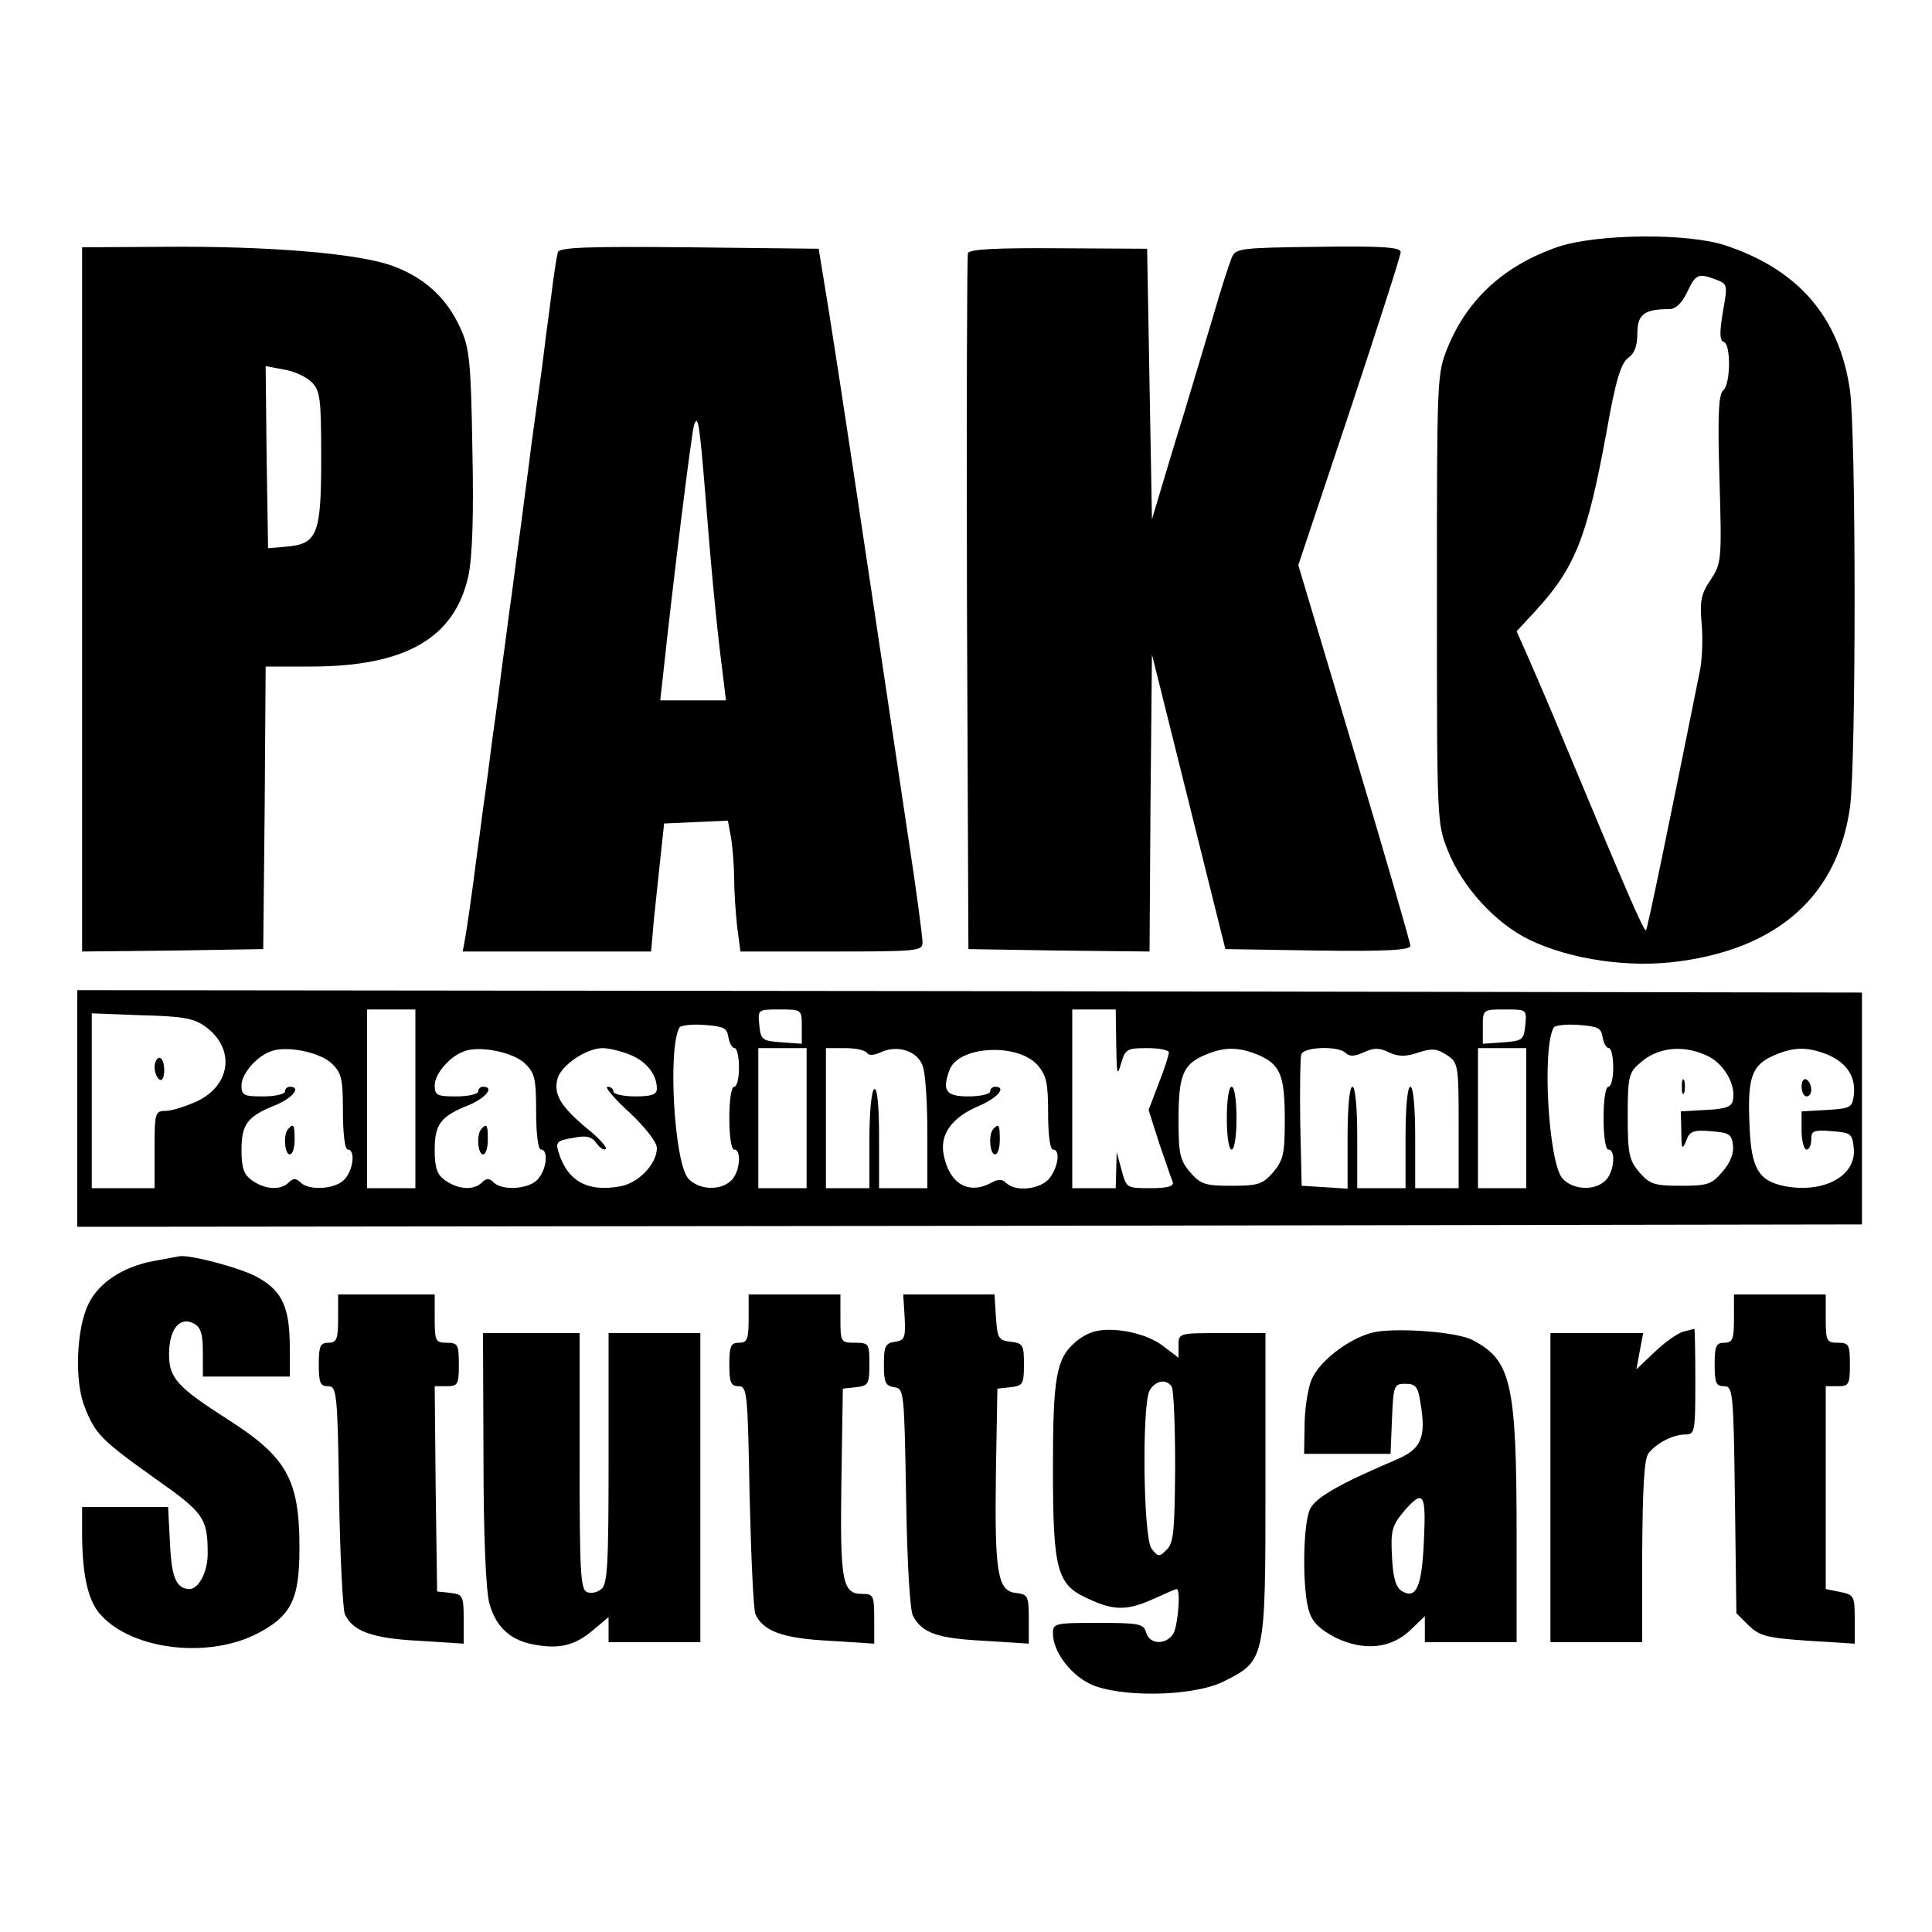
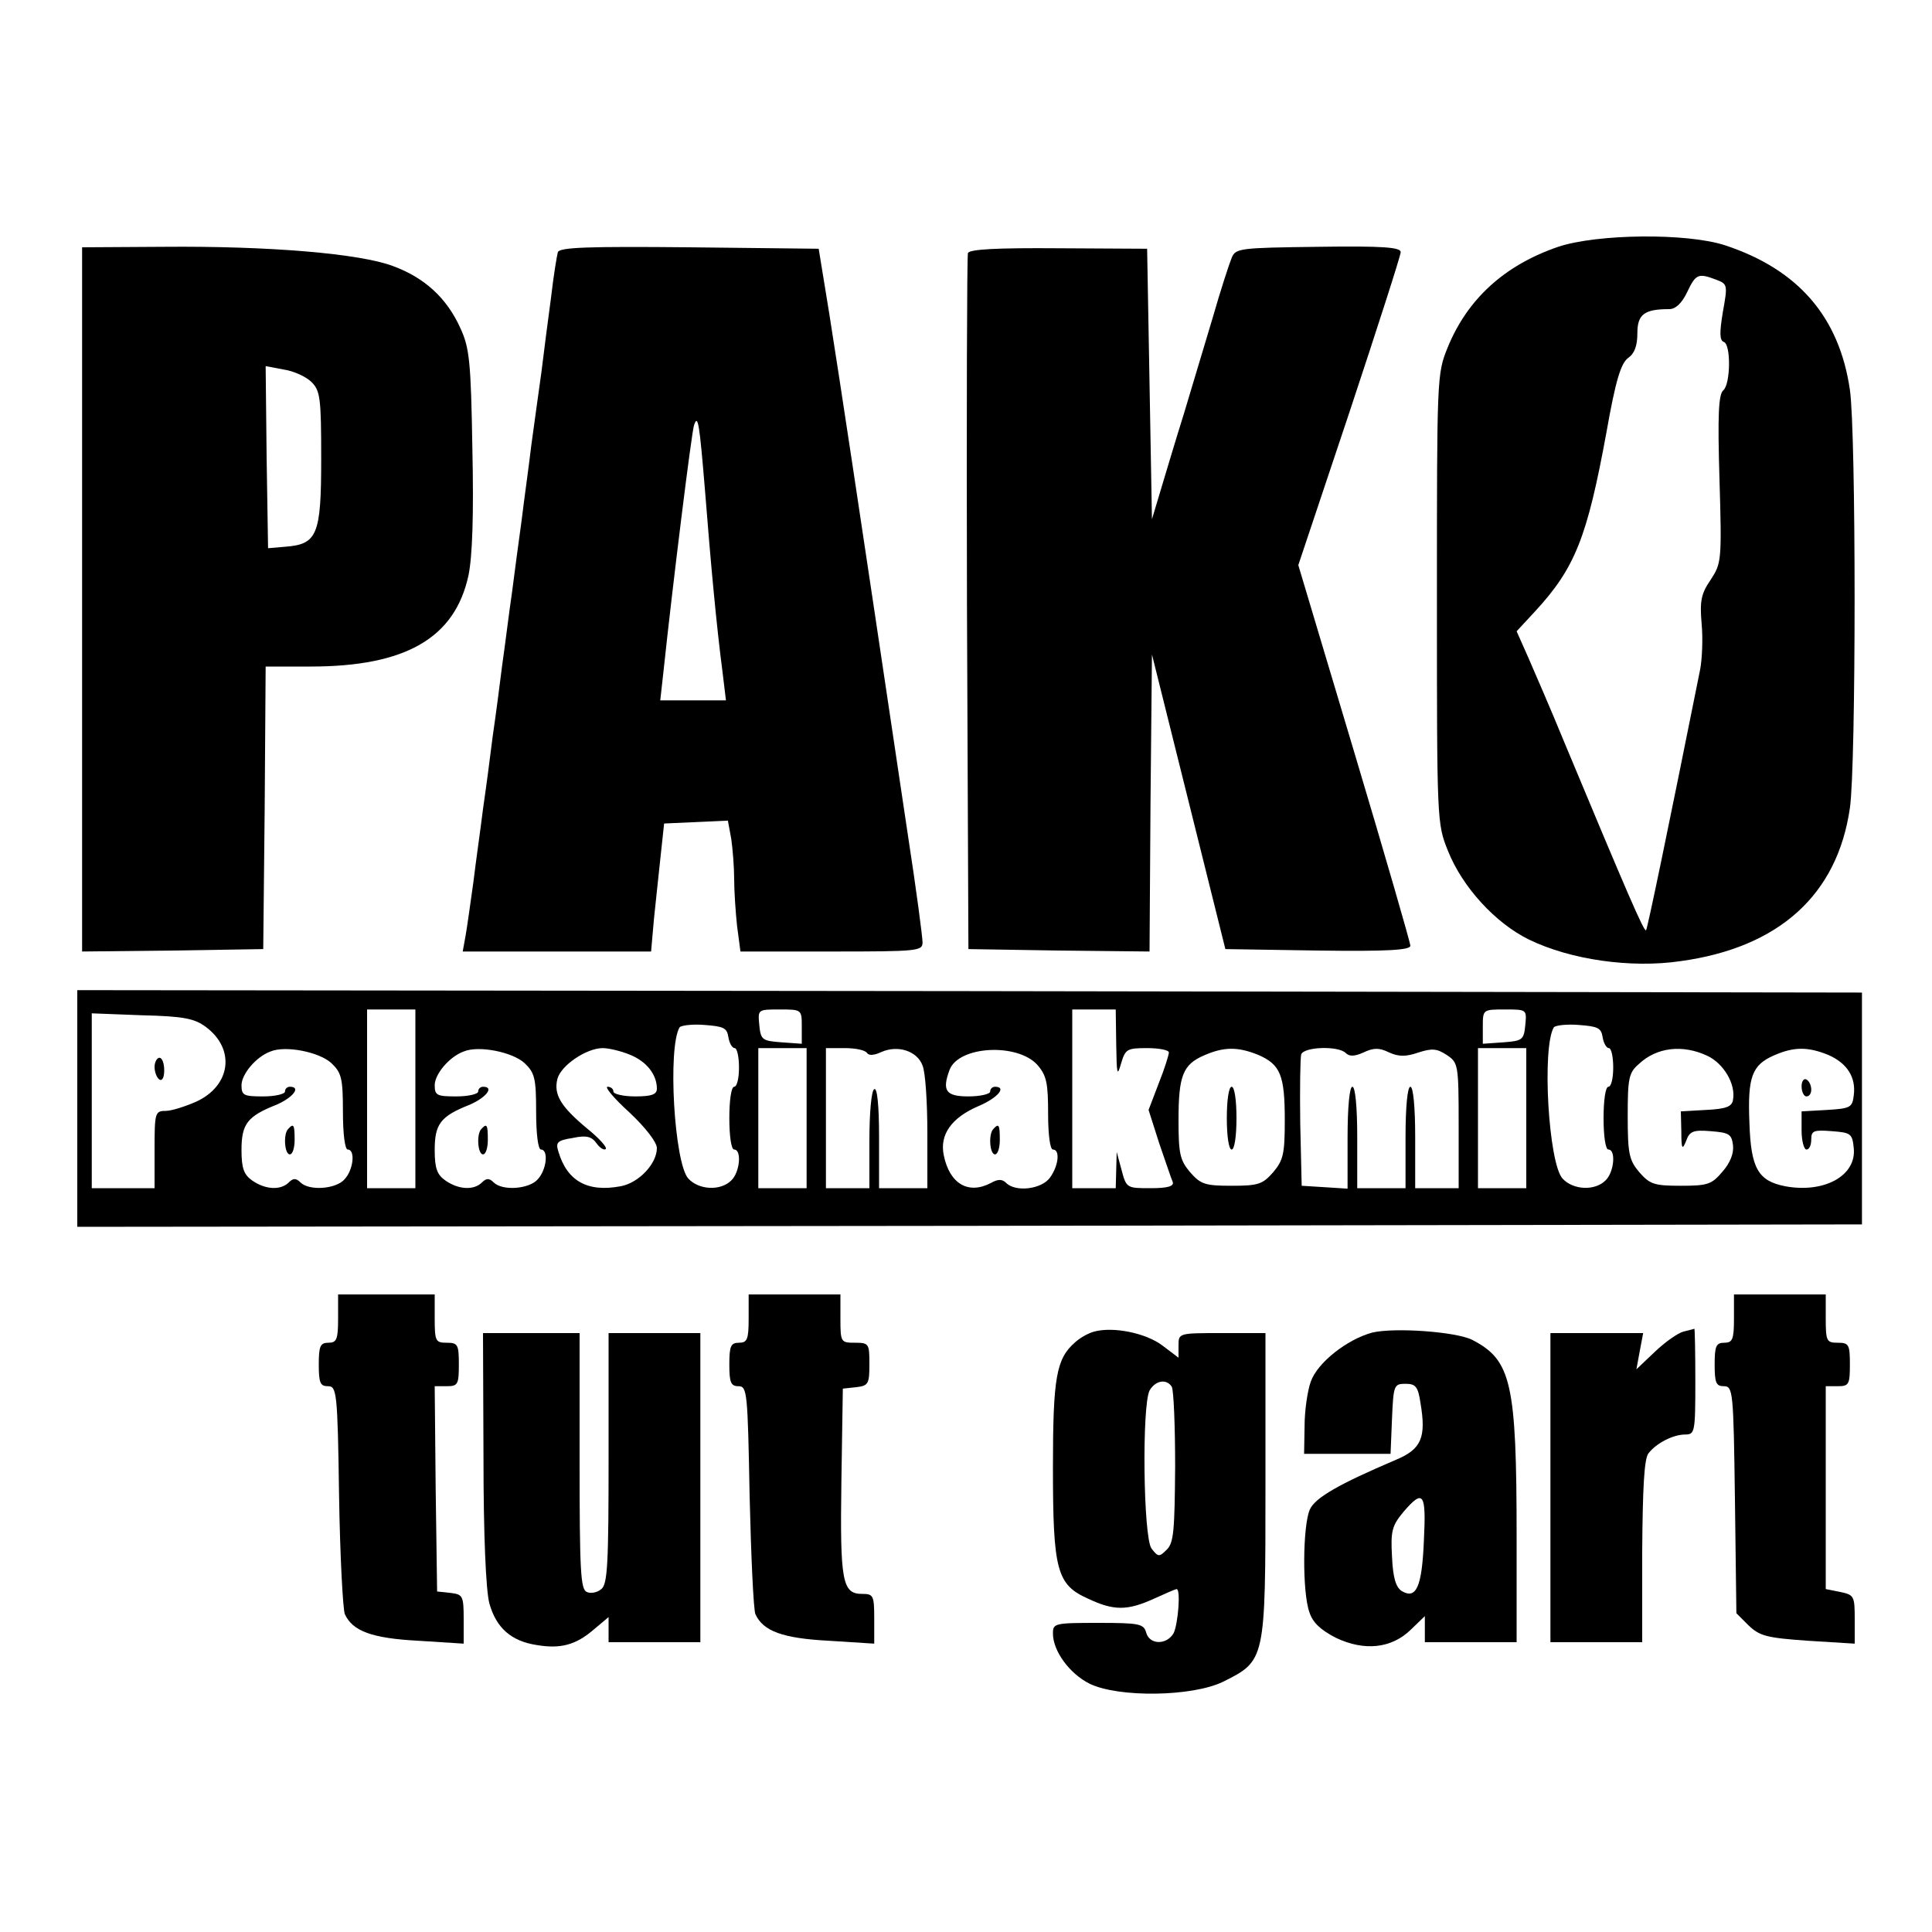
<svg xmlns="http://www.w3.org/2000/svg" version="1.0" width="16pt" height="16pt" viewBox="0 0 16 16" preserveAspectRatio="xMidYMid meet">
  <g transform="translate(0,16) scale(0.004,-0.004)" fill="#000000" stroke="none">
    <path d="M3226 3489 c-111 -38 -188 -108 -229 -209 -22 -54 -22 -62 -22 -520 0 -462 0 -465 23 -522 30 -75 98 -149 167 -183 86 -42 211 -60 314 -45 204 28 325 137 351 317 13 88 13 778 0 866 -22 151 -107 249 -258 299 -79 26 -265 24 -346 -3z m327 -68 c24 -9 24 -11 14 -67 -7 -42 -7 -59 2 -62 15 -5 14 -87 -1 -100 -10 -8 -12 -52 -8 -184 5 -169 4 -174 -18 -208 -20 -29 -23 -44 -19 -91 3 -31 1 -74 -3 -95 -68 -339 -109 -536 -112 -540 -4 -4 -37 72 -170 391 -27 66 -61 144 -74 174 l-24 54 38 41 c83 90 108 153 148 371 19 108 30 143 45 154 13 9 19 25 19 51 0 39 14 50 66 50 13 0 26 12 37 35 18 38 23 40 60 26z" />
    <path d="M170 2759 l0 -729 188 2 187 3 3 293 2 292 93 0 c197 0 299 59 327 189 8 39 11 125 8 262 -3 181 -6 209 -25 250 -28 62 -74 104 -139 128 -68 26 -257 42 -476 40 l-168 -1 0 -729z m475 450 c18 -18 20 -33 20 -159 0 -158 -8 -177 -75 -182 l-35 -3 -3 189 -2 188 37 -7 c21 -3 47 -15 58 -26z" />
    <path d="M1155 3478 c-2 -7 -9 -49 -14 -93 -6 -44 -15 -114 -20 -155 -6 -41 -15 -110 -21 -152 -5 -43 -15 -113 -20 -155 -6 -43 -15 -111 -20 -150 -6 -40 -14 -107 -20 -148 -5 -41 -14 -109 -20 -150 -5 -41 -14 -109 -20 -150 -5 -41 -15 -110 -20 -152 -6 -43 -13 -93 -16 -110 l-6 -33 195 0 195 0 6 68 c4 37 10 96 14 132 l7 65 66 3 66 3 7 -38 c3 -21 6 -58 6 -83 0 -25 3 -69 6 -97 l7 -53 188 0 c180 0 189 1 189 19 0 11 -13 110 -30 220 -115 771 -136 909 -163 1081 l-22 135 -268 3 c-209 2 -268 0 -272 -10z m305 -498 c11 -140 23 -273 36 -372 l7 -58 -68 0 -68 0 7 63 c18 170 58 494 63 507 8 23 11 6 23 -140z" />
    <path d="M2004 3476 c-2 -6 -3 -333 -2 -726 l3 -715 187 -3 188 -2 2 307 3 308 76 -305 76 -305 191 -3 c145 -2 192 1 192 10 0 6 -52 186 -116 400 l-116 388 106 317 c58 175 106 324 106 331 0 10 -36 13 -171 11 -163 -2 -171 -3 -179 -23 -5 -12 -23 -67 -39 -123 -17 -57 -44 -147 -60 -200 -17 -54 -38 -125 -48 -158 l-18 -60 -5 280 -5 280 -183 1 c-128 1 -185 -2 -188 -10z" />
    <path d="M160 1705 l0 -245 1848 2 1847 3 0 240 0 240 -1847 3 -1848 2 0 -245z m700 20 l0 -185 -50 0 -50 0 0 185 0 185 50 0 50 0 0 -185z m800 149 l0 -35 -42 3 c-40 3 -43 5 -46 36 -3 32 -3 32 42 32 46 0 46 0 46 -36z m651 -36 c1 -63 2 -68 10 -40 9 30 12 32 54 32 25 0 45 -4 45 -9 0 -5 -9 -34 -21 -64 l-21 -55 22 -69 c13 -37 25 -74 28 -80 3 -9 -10 -13 -46 -13 -49 0 -50 0 -60 38 l-10 37 -1 -37 -1 -38 -45 0 -45 0 0 185 0 185 45 0 45 0 1 -72z m847 40 c-3 -31 -6 -33 -45 -36 l-43 -3 0 35 c0 36 0 36 46 36 45 0 45 0 42 -32z m-2732 -4 c62 -46 52 -122 -20 -155 -23 -10 -51 -19 -63 -19 -22 0 -23 -4 -23 -80 l0 -80 -65 0 -65 0 0 181 0 181 104 -4 c87 -2 109 -7 132 -24z m1082 -21 c2 -13 8 -23 13 -23 5 0 9 -18 9 -40 0 -22 -4 -40 -10 -40 -6 0 -10 -28 -10 -65 0 -37 4 -65 10 -65 16 0 12 -47 -6 -64 -22 -22 -67 -20 -89 4 -29 32 -43 271 -18 313 3 4 26 7 51 5 40 -3 47 -6 50 -25z m1810 0 c2 -13 8 -23 13 -23 5 0 9 -18 9 -40 0 -22 -4 -40 -10 -40 -6 0 -10 -28 -10 -65 0 -37 4 -65 10 -65 16 0 12 -47 -6 -64 -22 -22 -67 -20 -89 4 -29 32 -43 271 -18 313 3 4 26 7 51 5 40 -3 47 -6 50 -25z m-2632 -54 c21 -20 24 -31 24 -101 0 -45 4 -78 10 -78 16 0 12 -42 -7 -62 -18 -20 -73 -24 -91 -6 -9 9 -15 9 -24 0 -17 -17 -49 -15 -76 4 -17 12 -22 25 -22 63 0 54 12 70 73 94 34 15 51 37 27 37 -5 0 -10 -4 -10 -10 0 -5 -20 -10 -45 -10 -40 0 -45 2 -45 23 0 23 30 59 60 70 31 13 101 -1 126 -24z m400 0 c21 -20 24 -31 24 -101 0 -45 4 -78 10 -78 16 0 12 -42 -7 -62 -18 -20 -73 -24 -91 -6 -9 9 -15 9 -24 0 -17 -17 -49 -15 -76 4 -17 12 -22 25 -22 63 0 54 12 70 73 94 34 15 51 37 27 37 -5 0 -10 -4 -10 -10 0 -5 -20 -10 -45 -10 -40 0 -45 2 -45 23 0 23 30 59 60 70 31 13 101 -1 126 -24z m219 17 c34 -14 55 -41 55 -70 0 -12 -11 -16 -45 -16 -25 0 -45 5 -45 10 0 6 -6 10 -12 10 -7 0 13 -24 45 -53 34 -32 57 -62 57 -74 0 -32 -37 -72 -75 -79 -69 -13 -111 11 -129 72 -6 19 -2 23 30 28 28 6 39 3 49 -11 7 -10 16 -15 19 -12 4 3 -14 23 -39 43 -54 45 -69 70 -61 102 7 28 60 64 94 64 12 0 38 -6 57 -14z m365 -131 l0 -145 -50 0 -50 0 0 145 0 145 50 0 50 0 0 -145z m125 135 c4 -6 15 -5 30 2 34 15 74 2 85 -28 6 -14 10 -77 10 -140 l0 -114 -50 0 -50 0 0 106 c0 67 -4 103 -10 99 -6 -3 -10 -50 -10 -106 l0 -99 -45 0 -45 0 0 145 0 145 39 0 c22 0 42 -4 46 -10z m353 -25 c19 -22 22 -38 22 -101 0 -43 4 -74 10 -74 15 0 12 -33 -6 -58 -17 -24 -71 -31 -91 -11 -8 8 -17 8 -31 0 -47 -25 -86 -2 -98 57 -9 43 16 78 72 102 40 17 59 40 34 40 -5 0 -10 -4 -10 -10 0 -5 -20 -10 -45 -10 -47 0 -55 12 -39 55 19 50 141 56 182 10z m457 21 c46 -20 55 -42 55 -135 0 -70 -3 -83 -24 -108 -22 -25 -31 -28 -86 -28 -55 0 -64 3 -86 28 -21 25 -24 38 -24 108 0 92 9 115 53 134 41 18 70 18 112 1z m181 4 c8 -8 19 -7 37 1 21 10 33 10 53 0 20 -9 35 -9 61 0 28 9 38 8 58 -5 24 -16 25 -19 25 -146 l0 -130 -45 0 -45 0 0 105 c0 63 -4 105 -10 105 -6 0 -10 -42 -10 -105 l0 -105 -50 0 -50 0 0 105 c0 63 -4 105 -10 105 -6 0 -10 -42 -10 -106 l0 -105 -47 3 -48 3 -3 129 c-1 72 0 136 2 143 6 16 77 18 92 3z m374 -135 l0 -145 -50 0 -50 0 0 145 0 145 50 0 50 0 0 -145z m375 129 c34 -16 59 -59 53 -91 -2 -14 -14 -19 -56 -21 l-52 -3 1 -42 c0 -36 2 -39 10 -19 7 20 15 23 51 20 38 -3 43 -6 46 -29 2 -17 -6 -37 -22 -55 -22 -26 -30 -29 -86 -29 -55 0 -64 3 -86 28 -21 25 -24 38 -24 116 0 78 2 90 23 108 37 35 91 41 142 17z m250 2 c39 -17 58 -46 53 -84 -3 -25 -7 -27 -55 -30 l-53 -3 0 -40 c0 -21 5 -39 10 -39 6 0 10 9 10 21 0 18 5 20 43 17 39 -3 42 -5 45 -35 6 -57 -61 -94 -142 -79 -56 11 -71 37 -74 131 -4 95 5 120 51 140 41 18 70 18 112 1z" />
    <path d="M320 1791 c0 -11 5 -23 10 -26 6 -4 10 5 10 19 0 14 -4 26 -10 26 -5 0 -10 -9 -10 -19z" />
    <path d="M597 1663 c-11 -10 -8 -53 3 -53 6 0 10 14 10 30 0 31 -2 35 -13 23z" />
    <path d="M997 1663 c-11 -10 -8 -53 3 -53 6 0 10 14 10 30 0 31 -2 35 -13 23z" />
    <path d="M2057 1663 c-11 -10 -8 -53 3 -53 6 0 10 14 10 30 0 31 -2 35 -13 23z" />
    <path d="M2540 1685 c0 -37 4 -65 10 -65 6 0 10 28 10 65 0 37 -4 65 -10 65 -6 0 -10 -28 -10 -65z" />
-     <path d="M3482 1750 c0 -14 2 -19 5 -12 2 6 2 18 0 25 -3 6 -5 1 -5 -13z" />
    <path d="M3730 1751 c0 -12 5 -21 10 -21 6 0 10 6 10 14 0 8 -4 18 -10 21 -5 3 -10 -3 -10 -14z" />
-     <path d="M317 1389 c-63 -12 -113 -45 -134 -89 -25 -51 -29 -160 -8 -212 22 -57 34 -69 146 -149 101 -71 109 -82 109 -156 0 -38 -19 -73 -38 -73 -27 1 -37 24 -40 94 l-4 76 -89 0 -89 0 0 -62 c1 -83 13 -135 40 -163 66 -71 220 -89 321 -38 72 37 89 71 89 178 0 142 -26 188 -148 266 -105 67 -122 86 -122 135 0 52 22 79 51 64 15 -8 19 -22 19 -60 l0 -50 90 0 90 0 0 59 c0 83 -15 117 -64 145 -33 20 -143 49 -165 45 -3 -1 -28 -5 -54 -10z" />
    <path d="M700 1270 c0 -43 -3 -50 -20 -50 -17 0 -20 -7 -20 -45 0 -38 3 -45 19 -45 18 0 20 -11 23 -227 2 -126 8 -236 12 -245 16 -35 56 -50 152 -55 l94 -6 0 51 c0 48 -2 51 -27 54 l-28 3 -3 213 -2 212 25 0 c23 0 25 4 25 45 0 41 -2 45 -25 45 -23 0 -25 3 -25 50 l0 50 -100 0 -100 0 0 -50z" />
    <path d="M1550 1270 c0 -43 -3 -50 -20 -50 -17 0 -20 -7 -20 -45 0 -37 3 -45 19 -45 18 0 19 -13 23 -227 3 -126 8 -236 12 -245 16 -35 56 -50 152 -55 l94 -6 0 52 c0 48 -2 51 -25 51 -41 0 -46 25 -43 232 l3 193 28 3 c25 3 27 7 27 48 0 42 -1 44 -30 44 -29 0 -30 1 -30 50 l0 50 -95 0 -95 0 0 -50z" />
-     <path d="M1873 1273 c2 -43 0 -48 -20 -51 -20 -3 -23 -9 -23 -47 0 -37 3 -44 21 -47 21 -3 21 -8 25 -228 2 -136 8 -233 14 -245 19 -36 50 -47 146 -52 l94 -6 0 51 c0 48 -2 51 -27 54 -38 4 -44 43 -41 252 l3 171 28 3 c25 3 27 7 27 47 0 40 -2 44 -27 47 -26 3 -28 7 -31 51 l-3 47 -94 0 -95 0 3 -47z" />
    <path d="M3590 1270 c0 -43 -3 -50 -20 -50 -17 0 -20 -7 -20 -45 0 -38 3 -45 19 -45 19 0 20 -10 23 -235 l3 -235 25 -25 c23 -22 37 -26 123 -32 l97 -6 0 50 c0 48 -1 51 -30 57 l-30 6 0 210 0 210 25 0 c23 0 25 4 25 45 0 41 -2 45 -25 45 -23 0 -25 3 -25 50 l0 50 -95 0 -95 0 0 -50z" />
    <path d="M2265 1243 c-11 -3 -28 -12 -39 -22 -39 -34 -46 -72 -46 -259 0 -214 8 -243 73 -272 53 -25 81 -25 136 0 24 11 45 20 47 20 9 0 3 -72 -6 -91 -14 -25 -50 -25 -57 1 -5 18 -14 20 -99 20 -91 0 -94 -1 -94 -22 0 -36 34 -83 76 -104 60 -29 212 -27 276 4 88 44 88 43 88 406 l0 316 -90 0 c-90 0 -90 0 -90 -26 l0 -25 -33 25 c-34 26 -102 40 -142 29z m161 -114 c4 -7 7 -81 7 -166 -1 -132 -3 -157 -17 -171 -16 -16 -18 -16 -32 2 -17 24 -20 295 -4 327 12 21 35 25 46 8z" />
    <path d="M2841 1241 c-52 -14 -113 -62 -127 -101 -7 -19 -13 -61 -13 -92 l-1 -58 90 0 89 0 3 73 c3 69 4 72 28 72 21 0 26 -6 31 -40 12 -71 2 -95 -50 -117 -120 -51 -168 -79 -179 -103 -15 -33 -16 -172 -1 -213 7 -22 24 -37 55 -53 59 -28 115 -22 155 17 l29 28 0 -27 0 -27 95 0 95 0 0 218 c0 320 -11 366 -92 408 -34 17 -161 26 -207 15z m107 -431 c-4 -96 -16 -122 -46 -104 -12 8 -18 27 -20 71 -3 53 0 64 23 92 42 49 48 41 43 -59z" />
    <path d="M3485 1243 c-11 -3 -37 -21 -58 -41 l-39 -37 7 38 7 37 -96 0 -96 0 0 -320 0 -320 95 0 95 0 0 188 c1 131 4 192 13 203 16 21 51 39 76 39 20 0 21 5 21 110 0 61 -1 109 -2 109 -2 -1 -12 -3 -23 -6z" />
    <path d="M1001 983 c0 -163 5 -274 12 -302 14 -51 45 -79 99 -87 48 -8 80 0 117 32 l31 26 0 -26 0 -26 95 0 95 0 0 320 0 320 -95 0 -95 0 0 -259 c0 -217 -2 -261 -15 -271 -8 -7 -22 -10 -30 -6 -13 5 -15 43 -15 271 l0 265 -100 0 -100 0 1 -257z" />
  </g>
</svg>